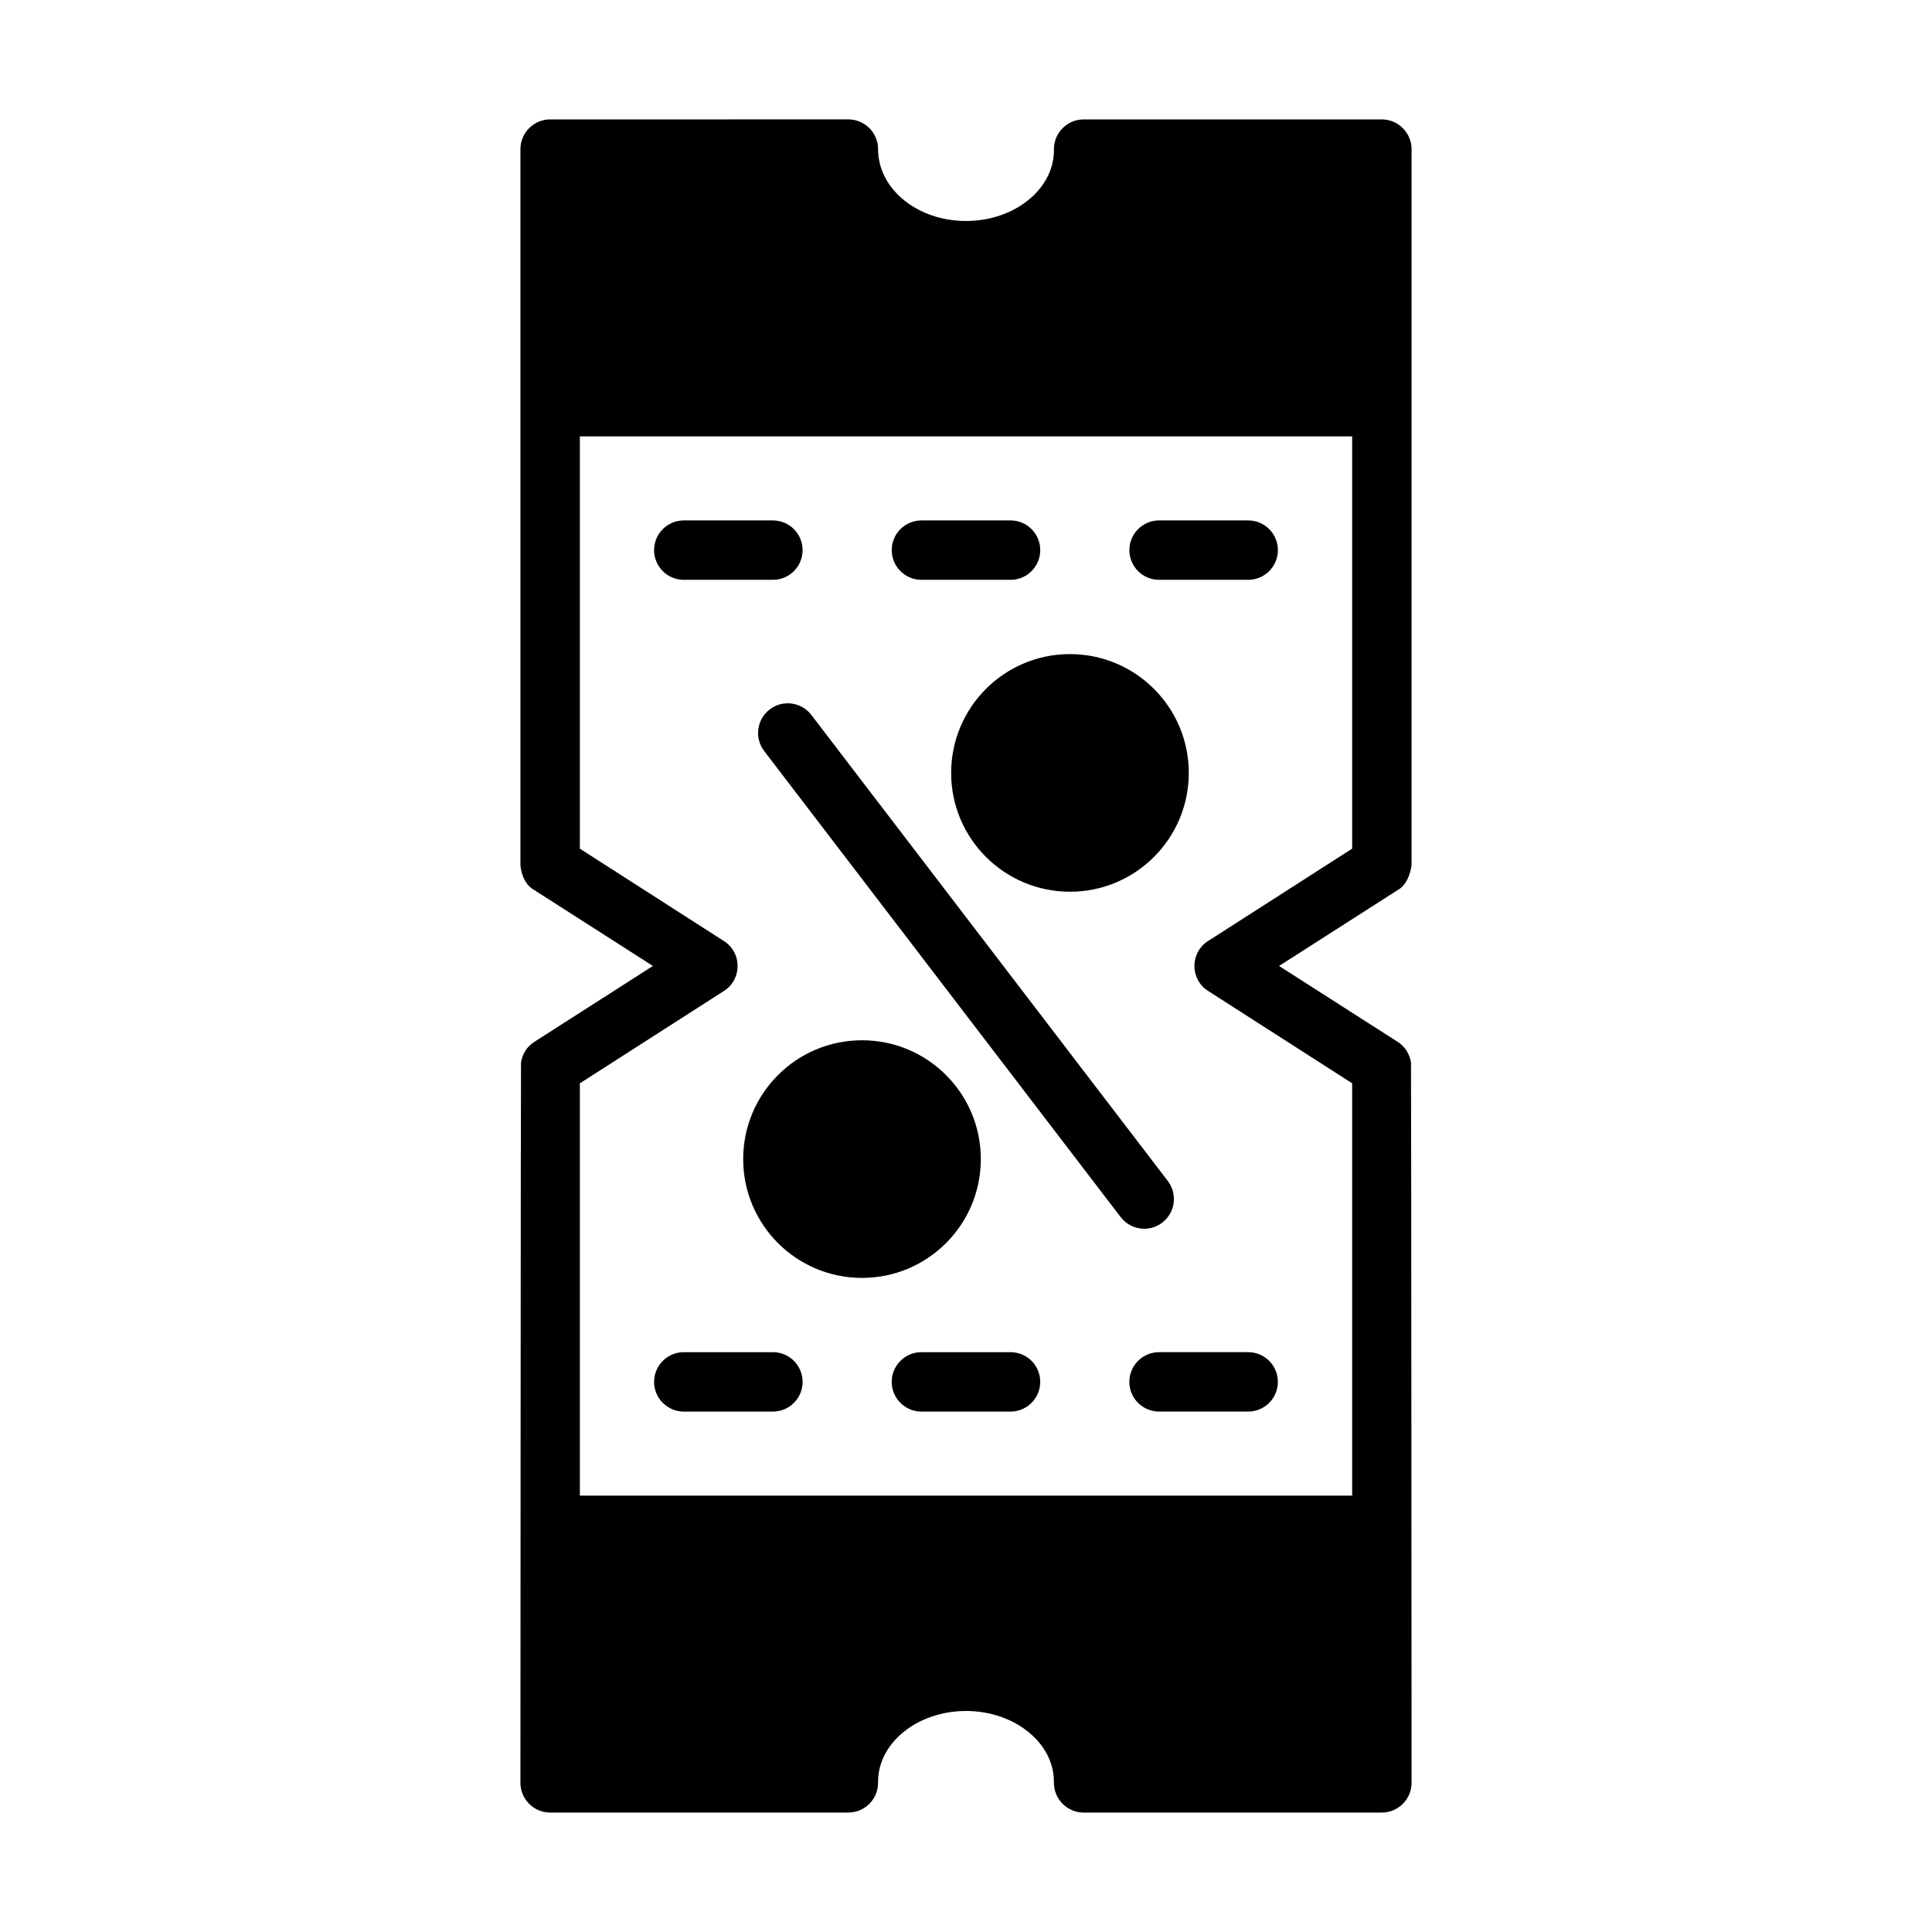
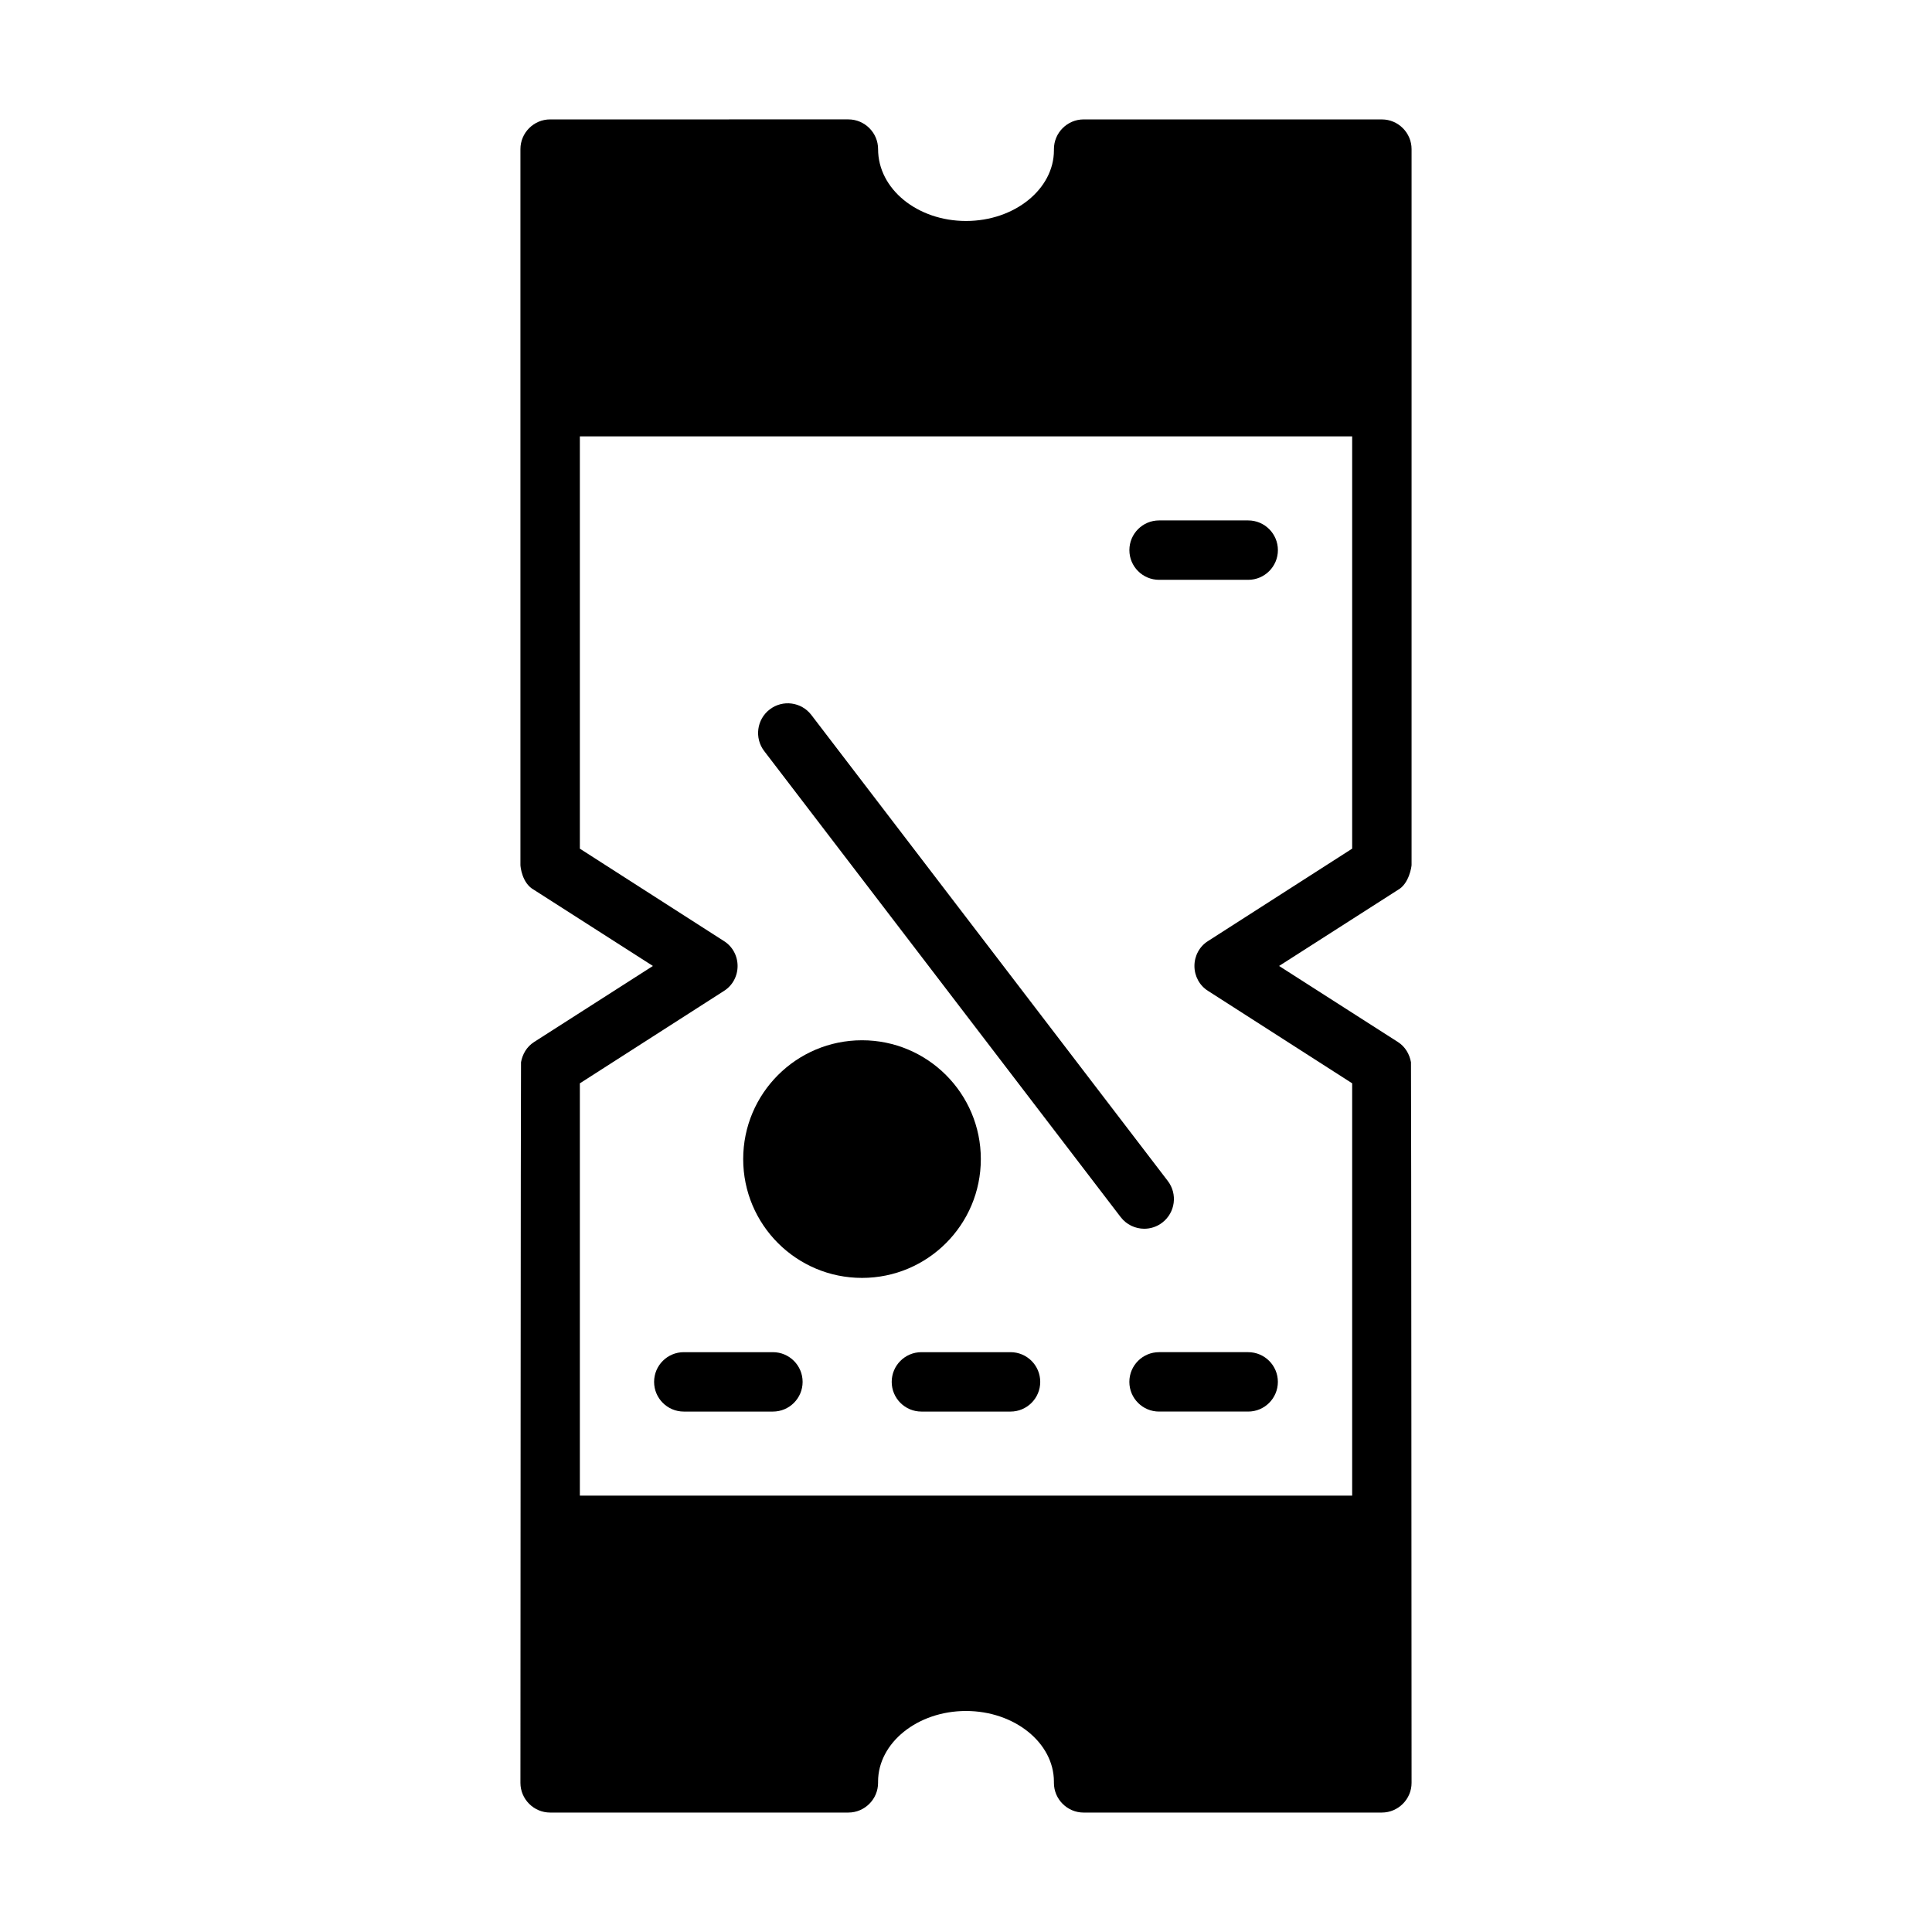
<svg xmlns="http://www.w3.org/2000/svg" fill="#000000" width="800px" height="800px" version="1.1" viewBox="144 144 512 512">
  <g>
    <path d="m518.08 373.23v-189.71c0-4.328-3.543-7.871-7.871-7.871l-79.035-0.004c-4.328 0-7.871 3.543-7.871 7.871v0.156 0.156c0 10.312-10.469 18.734-23.301 18.734s-23.301-8.422-23.301-19.051c0-4.328-3.543-7.871-7.871-7.871l-79.039 0.004c-4.328 0-7.871 3.543-7.871 7.871v189.71c0 0.395 0.395 4.879 3.621 6.613l31.488 20.152-31.488 20.152c-1.969 1.258-3.07 3.227-3.465 5.352-0.078 0.32-0.156 190.98-0.156 190.98 0 4.328 3.543 7.871 7.871 7.871h79.035c4.328 0 7.871-3.543 7.871-7.871v-0.156-0.156c0-10.312 10.469-18.734 23.301-18.734 12.832 0 23.301 8.422 23.301 18.734v0.316c0 4.328 3.543 7.871 7.871 7.871l79.039-0.004c4.328 0 7.871-3.543 7.871-7.871 0 0-0.078-190.58-0.156-190.98-0.395-2.125-1.496-4.094-3.465-5.352l-31.488-20.152 31.488-20.152c2.992-1.656 3.621-6.219 3.621-6.613zm-15.742-4.332-38.18 24.48c-2.281 1.418-3.621 3.938-3.621 6.613 0 2.676 1.34 5.195 3.621 6.613l38.18 24.484v109.27l-204.67-0.004v-109.26l38.18-24.48c2.281-1.418 3.621-3.938 3.621-6.613s-1.34-5.195-3.621-6.613l-38.18-24.484v-109.26h204.67z" />
-     <path d="m388.19 297.66h23.617c4.344 0 7.871-3.527 7.871-7.871s-3.527-7.871-7.871-7.871h-23.617c-4.344 0-7.871 3.527-7.871 7.871s3.523 7.871 7.871 7.871z" />
    <path d="m451.17 297.66h23.617c4.344 0 7.871-3.527 7.871-7.871s-3.527-7.871-7.871-7.871h-23.617c-4.344 0-7.871 3.527-7.871 7.871-0.004 4.344 3.523 7.871 7.871 7.871z" />
-     <path d="m325.21 297.66h23.617c4.344 0 7.871-3.527 7.871-7.871s-3.527-7.871-7.871-7.871h-23.617c-4.344 0-7.871 3.527-7.871 7.871s3.523 7.871 7.871 7.871z" />
    <path d="m411.8 502.34h-23.617c-4.344 0-7.871 3.527-7.871 7.871s3.527 7.871 7.871 7.871h23.617c4.344 0 7.871-3.527 7.871-7.871 0.004-4.344-3.523-7.871-7.871-7.871z" />
    <path d="m443.29 510.21c0 4.344 3.527 7.871 7.871 7.871h23.617c4.344 0 7.871-3.527 7.871-7.871s-3.527-7.871-7.871-7.871h-23.617c-4.344 0-7.871 3.527-7.871 7.871z" />
    <path d="m348.83 502.34h-23.617c-4.344 0-7.871 3.527-7.871 7.871s3.527 7.871 7.871 7.871h23.617c4.344 0 7.871-3.527 7.871-7.871s-3.527-7.871-7.871-7.871z" />
    <path d="m347.99 332c-3.457 2.644-4.109 7.582-1.473 11.035l94.465 123.5c1.551 2.023 3.898 3.094 6.258 3.094 1.66 0 3.344-0.527 4.769-1.621 3.457-2.644 4.109-7.582 1.473-11.035l-94.465-123.5c-2.637-3.449-7.578-4.117-11.027-1.473z" />
-     <path d="m459.04 348.83c0 17.391-14.098 31.488-31.488 31.488s-31.488-14.098-31.488-31.488 14.098-31.488 31.488-31.488 31.488 14.098 31.488 31.488" />
    <path d="m403.93 451.17c0 17.391-14.098 31.488-31.488 31.488-17.391 0-31.488-14.098-31.488-31.488s14.098-31.488 31.488-31.488c17.391 0 31.488 14.098 31.488 31.488" />
  </g>
</svg>